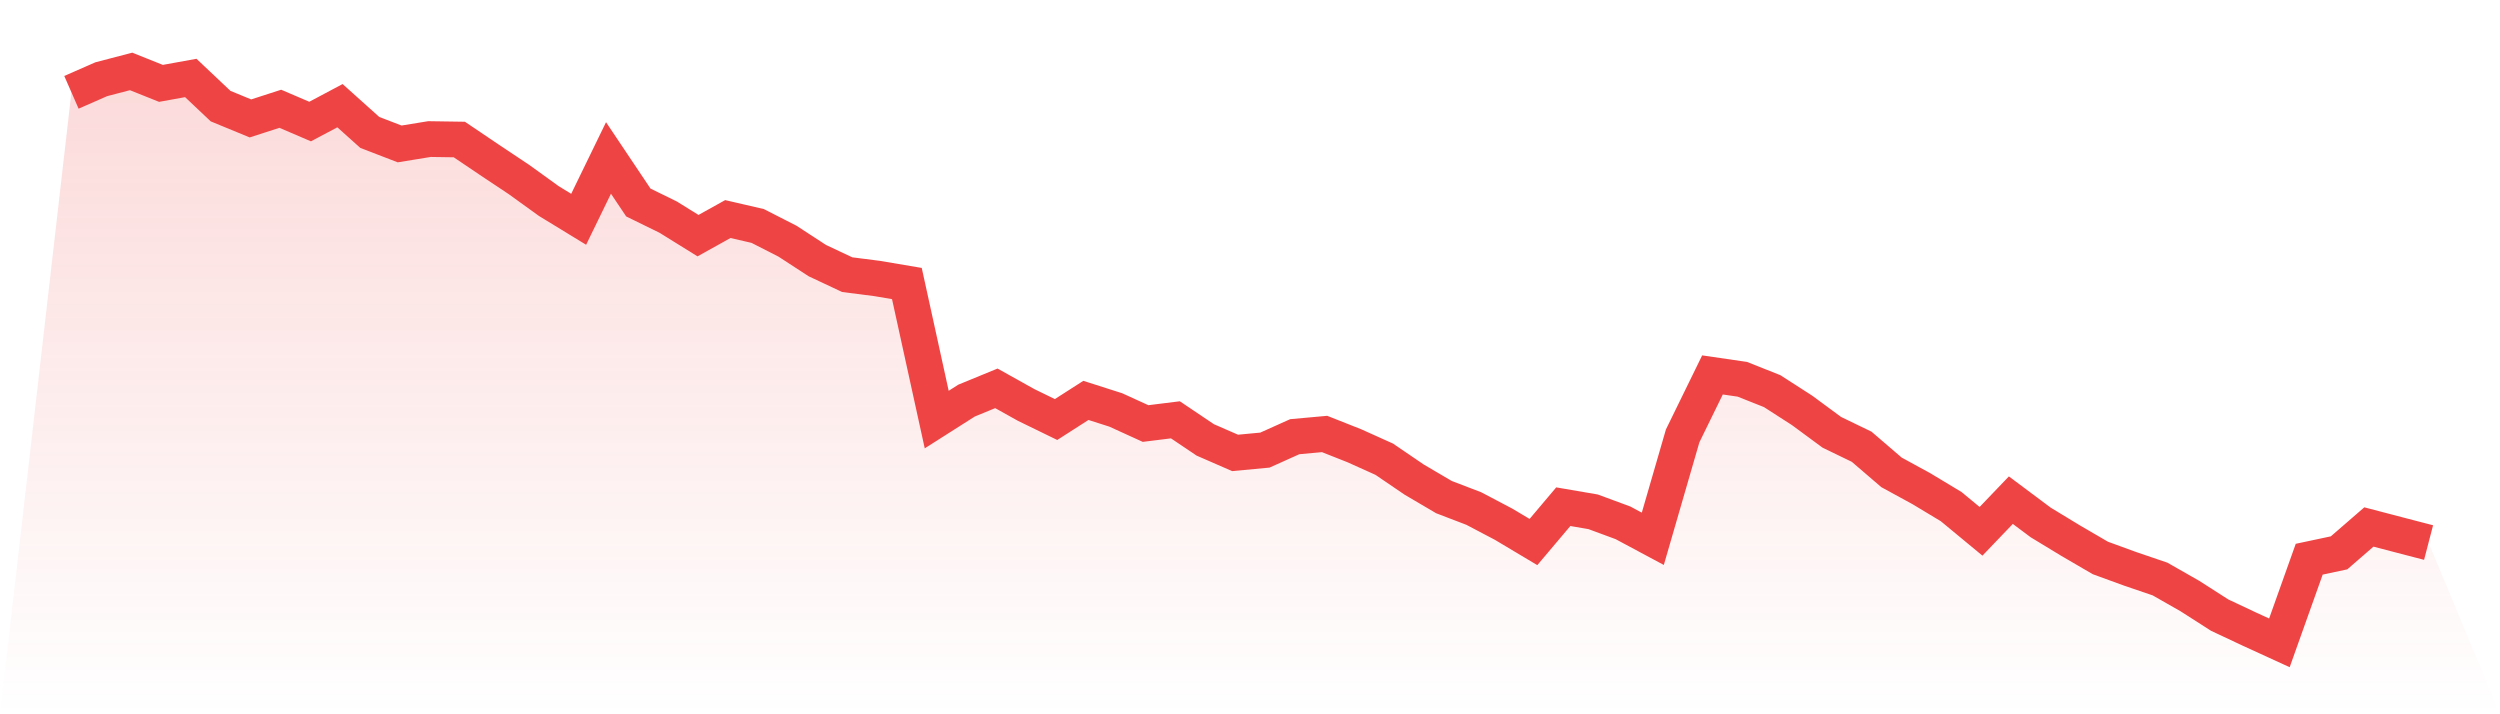
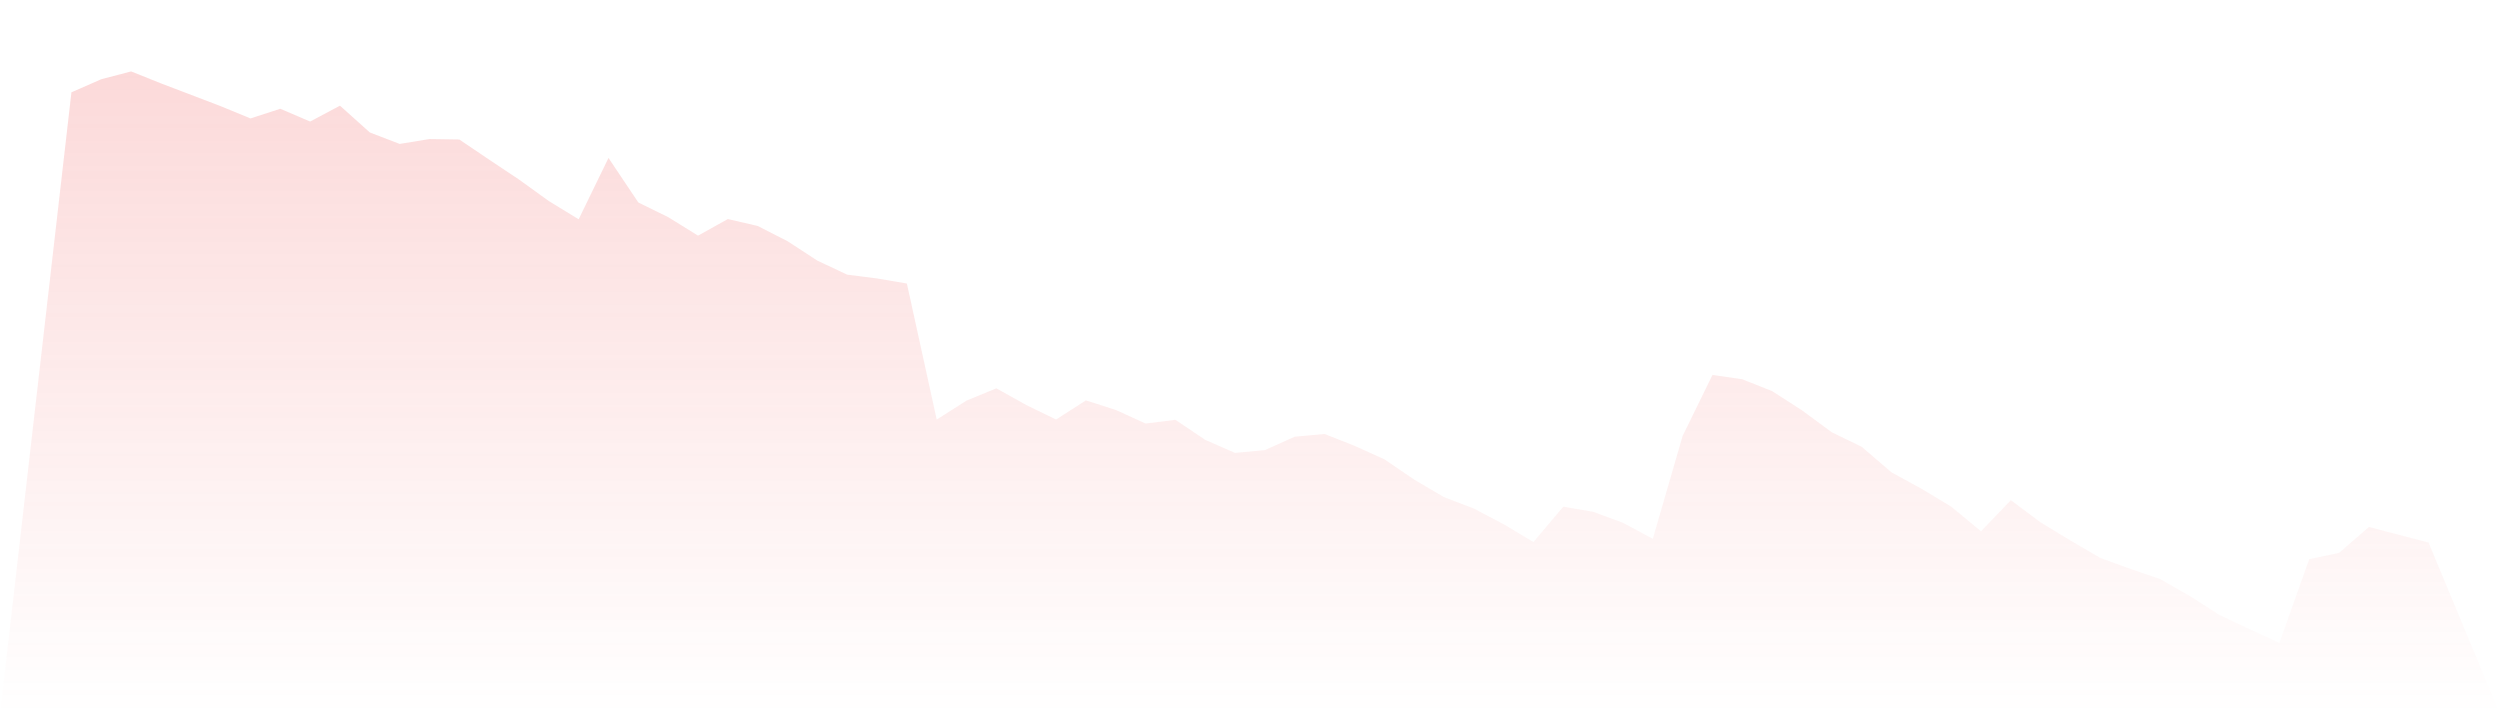
<svg xmlns="http://www.w3.org/2000/svg" viewBox="0 0 140 40">
  <defs>
    <linearGradient id="gradient" x1="0" x2="0" y1="0" y2="1">
      <stop offset="0%" stop-color="#ef4444" stop-opacity="0.2" />
      <stop offset="100%" stop-color="#ef4444" stop-opacity="0" />
    </linearGradient>
  </defs>
-   <path d="M4,5.17 L4,5.17 L5.671,4.437 L7.342,4 L9.013,4.669 L10.684,4.366 L12.354,5.943 L14.025,6.632 L15.696,6.091 L17.367,6.807 L19.038,5.918 L20.709,7.417 L22.38,8.06 L24.051,7.788 L25.722,7.813 L27.392,8.94 L29.063,10.053 L30.734,11.259 L32.405,12.28 L34.076,8.845 L35.747,11.34 L37.418,12.159 L39.089,13.196 L40.759,12.267 L42.43,12.654 L44.101,13.507 L45.772,14.595 L47.443,15.381 L49.114,15.595 L50.785,15.877 L52.456,23.496 L54.127,22.433 L55.797,21.747 L57.468,22.68 L59.139,23.494 L60.81,22.422 L62.481,22.956 L64.152,23.718 L65.823,23.51 L67.494,24.634 L69.165,25.363 L70.835,25.206 L72.506,24.455 L74.177,24.303 L75.848,24.964 L77.519,25.717 L79.19,26.855 L80.861,27.838 L82.532,28.478 L84.203,29.357 L85.873,30.354 L87.544,28.375 L89.215,28.661 L90.886,29.278 L92.557,30.173 L94.228,24.411 L95.899,20.996 L97.57,21.24 L99.24,21.903 L100.911,22.978 L102.582,24.209 L104.253,25.018 L105.924,26.453 L107.595,27.365 L109.266,28.371 L110.937,29.753 L112.608,28.009 L114.278,29.257 L115.949,30.272 L117.62,31.246 L119.291,31.856 L120.962,32.425 L122.633,33.378 L124.304,34.448 L125.975,35.234 L127.646,36 L129.316,31.315 L130.987,30.96 L132.658,29.511 L134.329,29.948 L136,30.383 L140,40 L0,40 z" fill="url(#gradient)" />
-   <path d="M4,5.17 L4,5.17 L5.671,4.437 L7.342,4 L9.013,4.669 L10.684,4.366 L12.354,5.943 L14.025,6.632 L15.696,6.091 L17.367,6.807 L19.038,5.918 L20.709,7.417 L22.38,8.06 L24.051,7.788 L25.722,7.813 L27.392,8.94 L29.063,10.053 L30.734,11.259 L32.405,12.28 L34.076,8.845 L35.747,11.34 L37.418,12.159 L39.089,13.196 L40.759,12.267 L42.43,12.654 L44.101,13.507 L45.772,14.595 L47.443,15.381 L49.114,15.595 L50.785,15.877 L52.456,23.496 L54.127,22.433 L55.797,21.747 L57.468,22.68 L59.139,23.494 L60.81,22.422 L62.481,22.956 L64.152,23.718 L65.823,23.51 L67.494,24.634 L69.165,25.363 L70.835,25.206 L72.506,24.455 L74.177,24.303 L75.848,24.964 L77.519,25.717 L79.19,26.855 L80.861,27.838 L82.532,28.478 L84.203,29.357 L85.873,30.354 L87.544,28.375 L89.215,28.661 L90.886,29.278 L92.557,30.173 L94.228,24.411 L95.899,20.996 L97.57,21.24 L99.24,21.903 L100.911,22.978 L102.582,24.209 L104.253,25.018 L105.924,26.453 L107.595,27.365 L109.266,28.371 L110.937,29.753 L112.608,28.009 L114.278,29.257 L115.949,30.272 L117.62,31.246 L119.291,31.856 L120.962,32.425 L122.633,33.378 L124.304,34.448 L125.975,35.234 L127.646,36 L129.316,31.315 L130.987,30.96 L132.658,29.511 L134.329,29.948 L136,30.383" fill="none" stroke="#ef4444" stroke-width="2" />
+   <path d="M4,5.17 L4,5.17 L5.671,4.437 L7.342,4 L9.013,4.669 L12.354,5.943 L14.025,6.632 L15.696,6.091 L17.367,6.807 L19.038,5.918 L20.709,7.417 L22.38,8.06 L24.051,7.788 L25.722,7.813 L27.392,8.94 L29.063,10.053 L30.734,11.259 L32.405,12.28 L34.076,8.845 L35.747,11.34 L37.418,12.159 L39.089,13.196 L40.759,12.267 L42.43,12.654 L44.101,13.507 L45.772,14.595 L47.443,15.381 L49.114,15.595 L50.785,15.877 L52.456,23.496 L54.127,22.433 L55.797,21.747 L57.468,22.68 L59.139,23.494 L60.81,22.422 L62.481,22.956 L64.152,23.718 L65.823,23.51 L67.494,24.634 L69.165,25.363 L70.835,25.206 L72.506,24.455 L74.177,24.303 L75.848,24.964 L77.519,25.717 L79.19,26.855 L80.861,27.838 L82.532,28.478 L84.203,29.357 L85.873,30.354 L87.544,28.375 L89.215,28.661 L90.886,29.278 L92.557,30.173 L94.228,24.411 L95.899,20.996 L97.57,21.24 L99.24,21.903 L100.911,22.978 L102.582,24.209 L104.253,25.018 L105.924,26.453 L107.595,27.365 L109.266,28.371 L110.937,29.753 L112.608,28.009 L114.278,29.257 L115.949,30.272 L117.62,31.246 L119.291,31.856 L120.962,32.425 L122.633,33.378 L124.304,34.448 L125.975,35.234 L127.646,36 L129.316,31.315 L130.987,30.96 L132.658,29.511 L134.329,29.948 L136,30.383 L140,40 L0,40 z" fill="url(#gradient)" />
</svg>